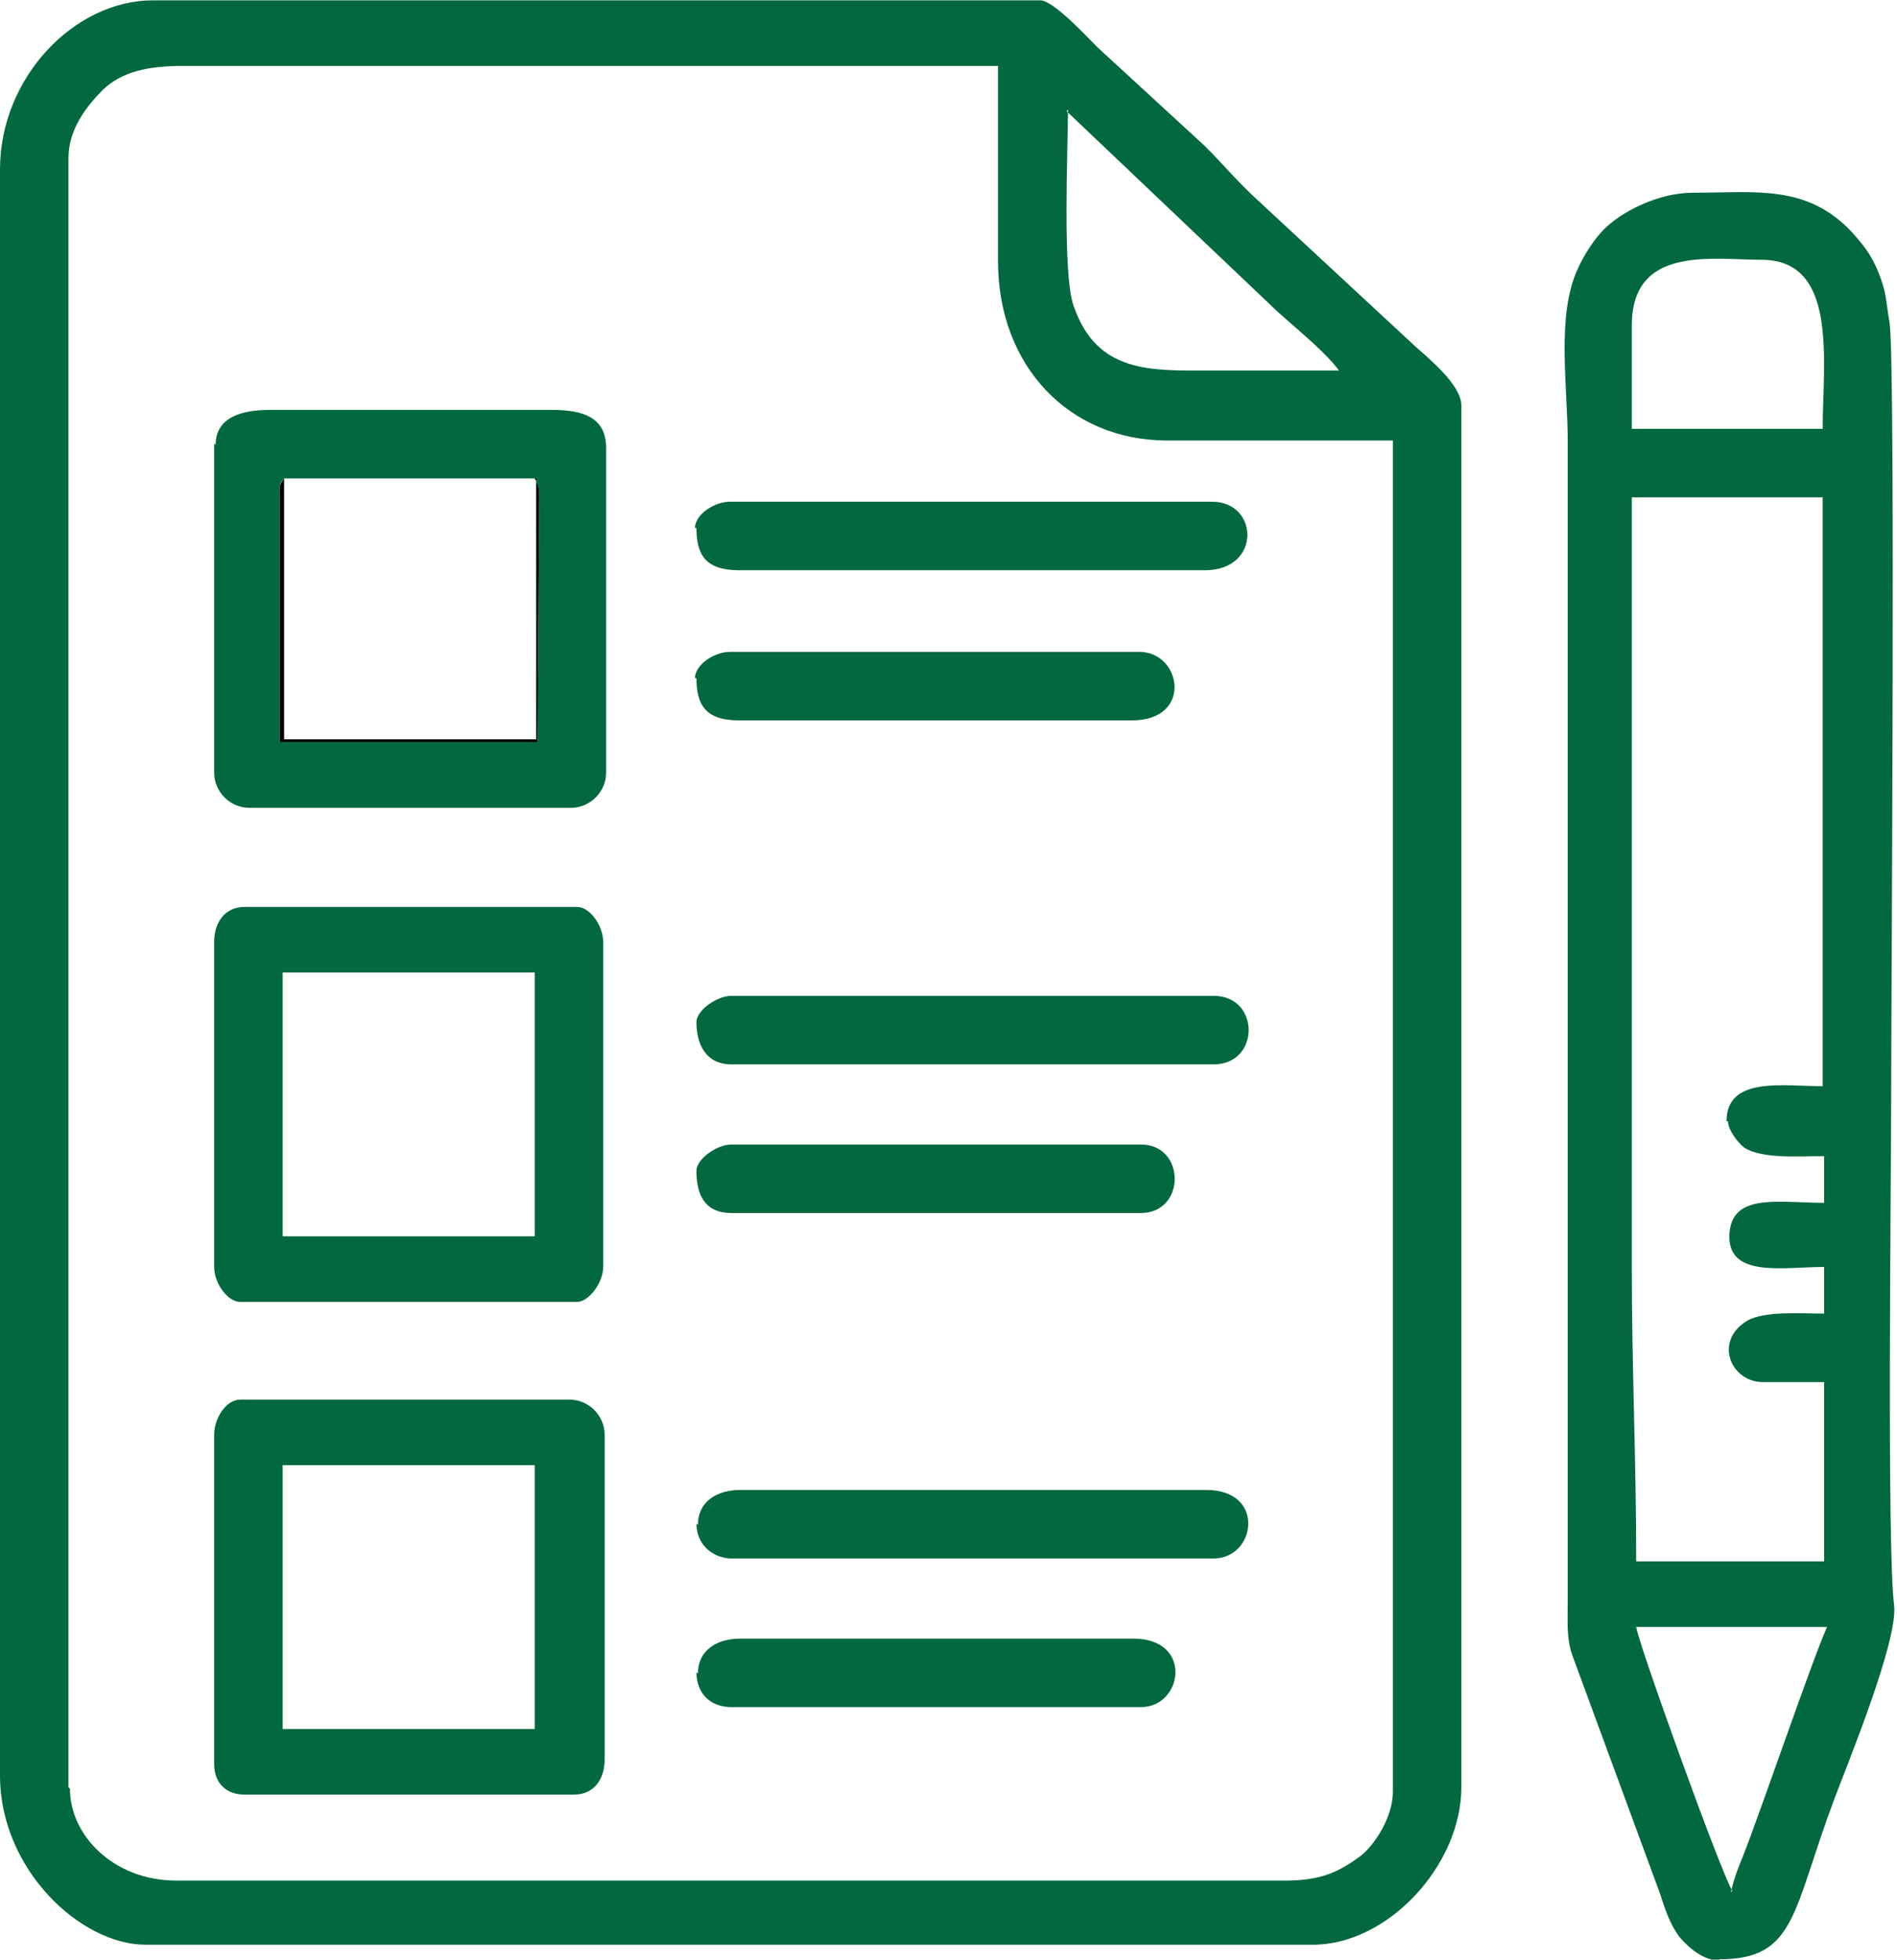
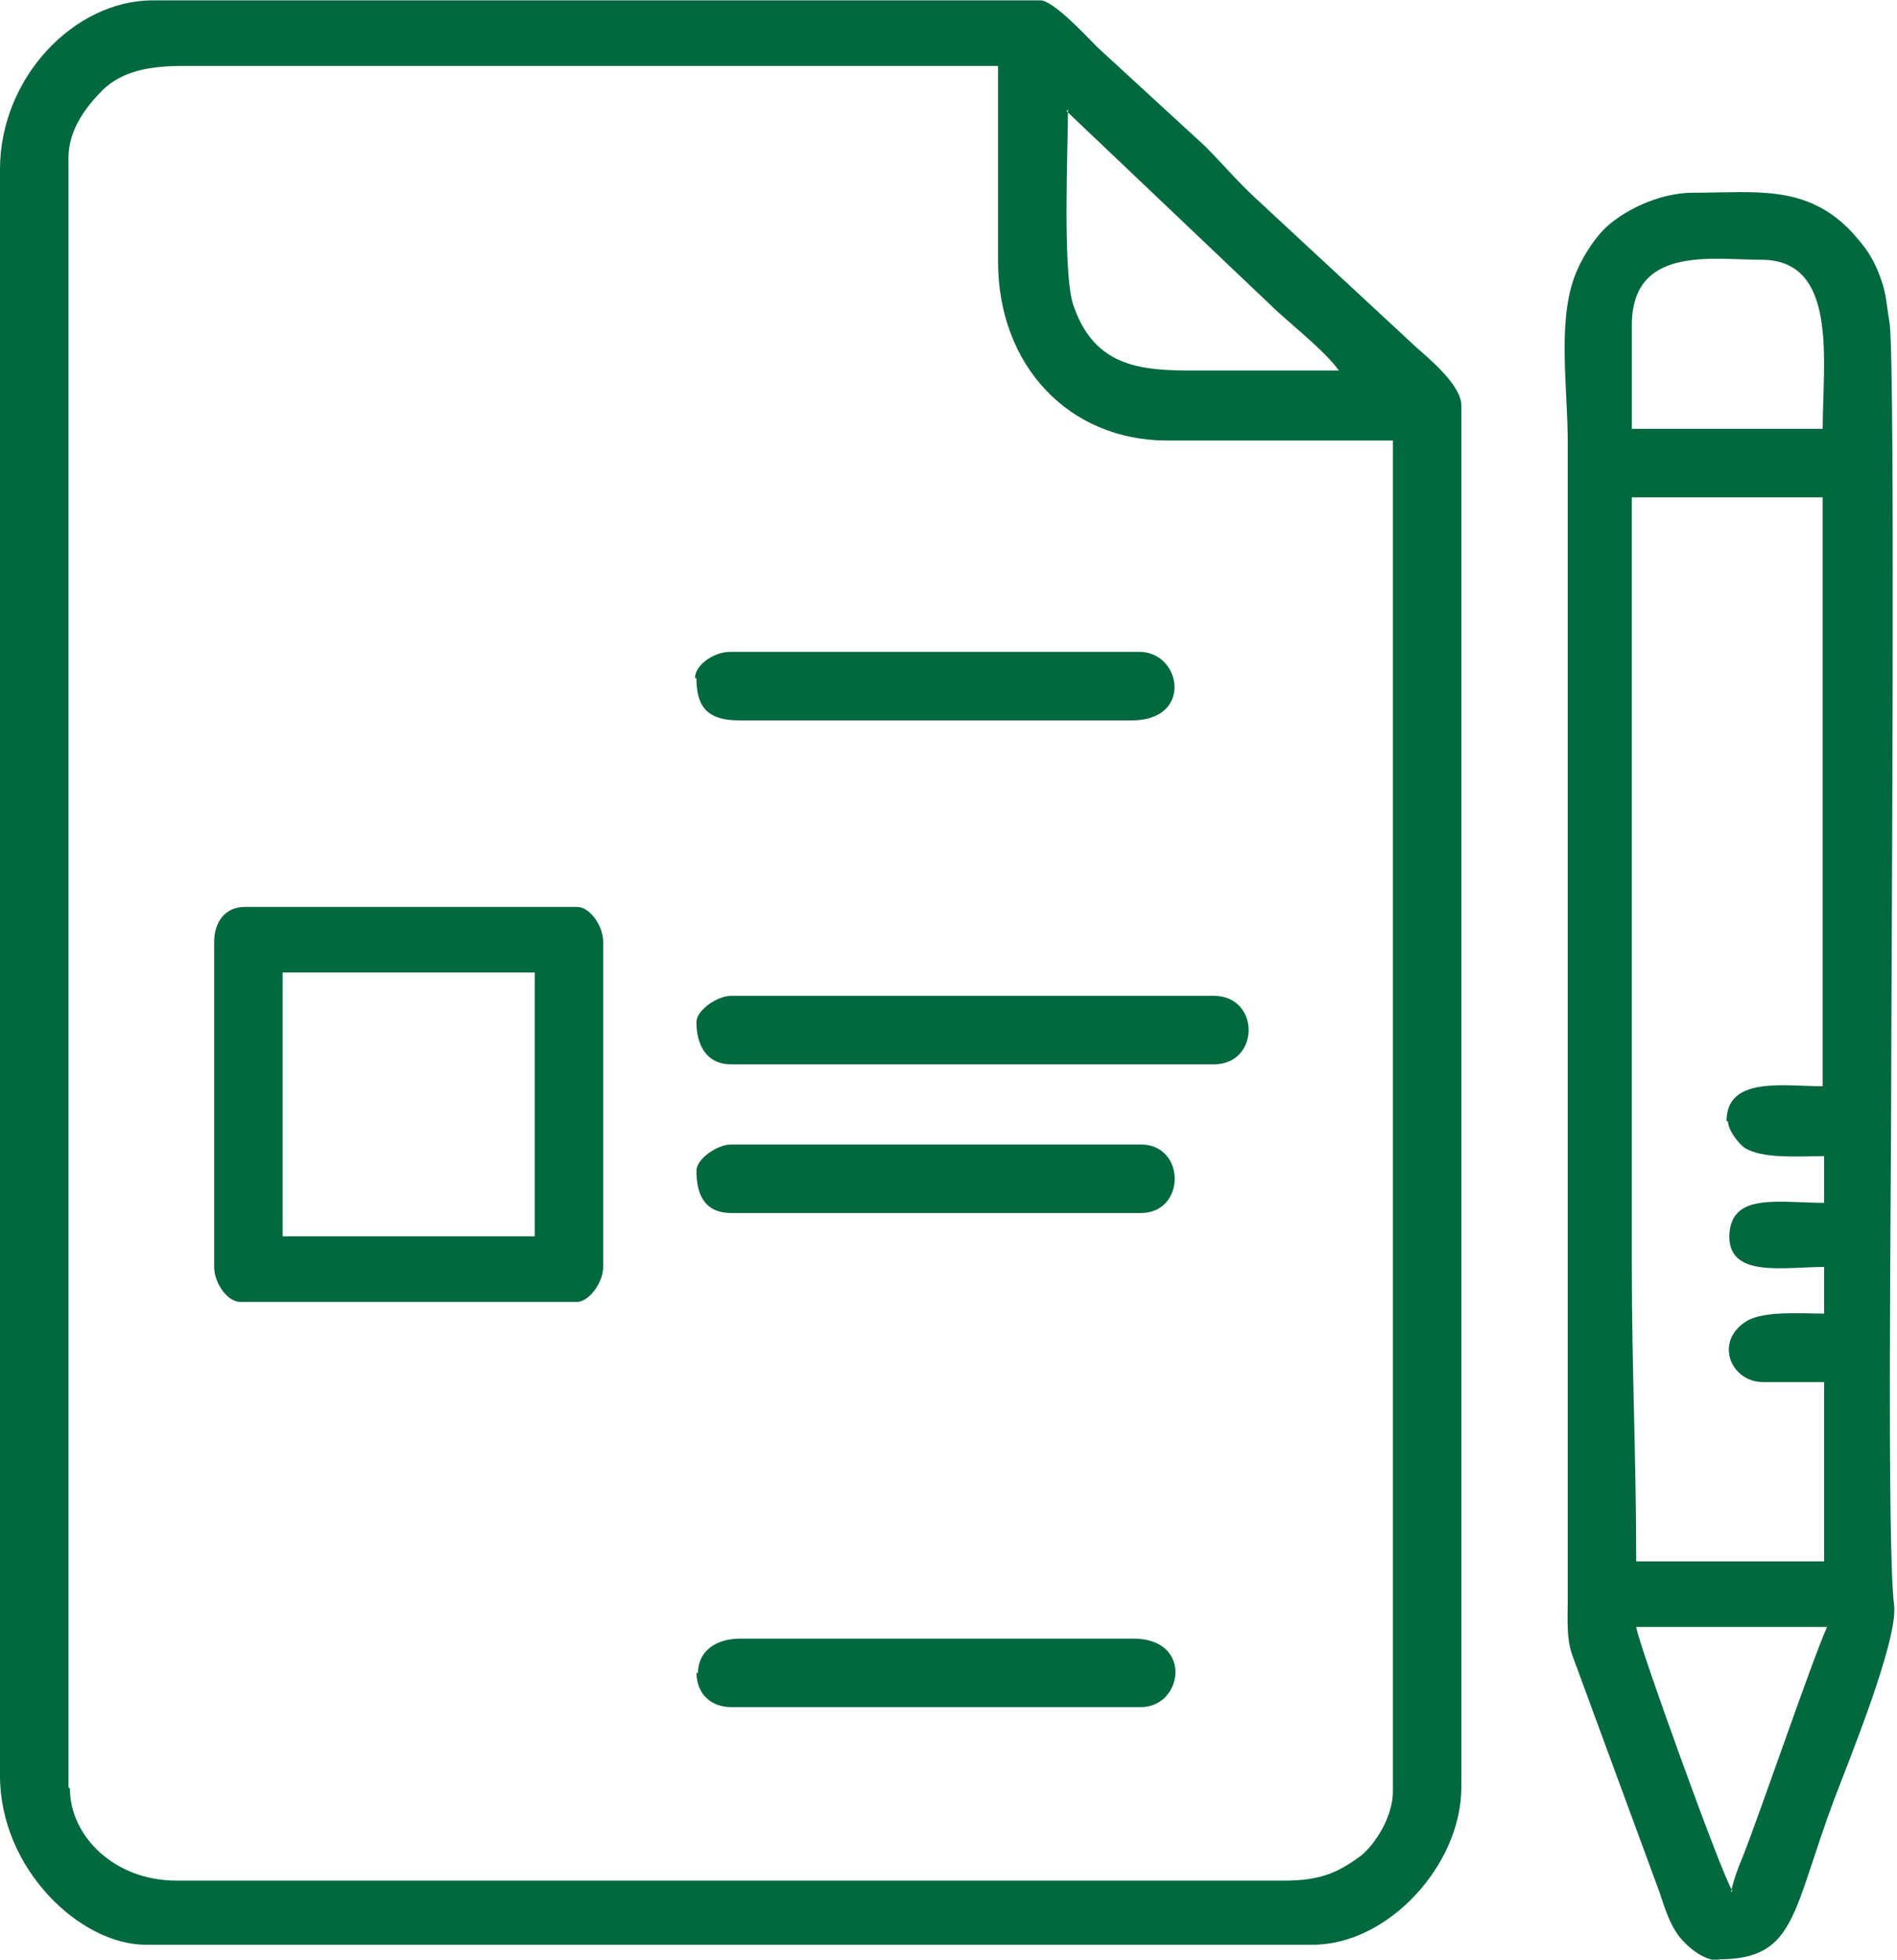
<svg xmlns="http://www.w3.org/2000/svg" xml:space="preserve" width="9.293mm" height="9.596mm" version="1.1" style="shape-rendering:geometricPrecision; text-rendering:geometricPrecision; image-rendering:optimizeQuality; fill-rule:evenodd; clip-rule:evenodd" viewBox="0 0 13.02 13.44">
  <defs>
    <style type="text/css">
   
    .fil1 {fill:black}
    .fil0 {fill:#01683F}
   
  </style>
  </defs>
  <g id="Camada_x0020_1">
    <g id="_2332192880640">
      <path class="fil0" d="M0.47 12.26l0 -11.18c0,-0.2 0.13,-0.36 0.24,-0.47 0.13,-0.12 0.3,-0.16 0.55,-0.16l5.59 0 0 1.34c0,0.72 0.49,1.23 1.16,1.23l1.55 0 0 9.27c0,0.17 -0.12,0.36 -0.22,0.44 -0.15,0.11 -0.27,0.17 -0.52,0.17l-7.61 0c-0.43,0 -0.73,-0.31 -0.73,-0.63zm6.85 -11.5l1.4 1.33c0.11,0.11 0.36,0.3 0.47,0.45 -0.3,0 -0.6,0 -0.89,0 -0.4,0 -0.77,0.02 -0.93,-0.44 -0.08,-0.21 -0.04,-1.09 -0.04,-1.35zm-7.32 0.39l0 11.03c0,0.64 0.55,1.16 1,1.16l8.01 0c0.52,0 1.02,-0.55 1.02,-1.08l0 -9.48c0,-0.14 -0.22,-0.32 -0.31,-0.4l-1.1 -1.02c-0.13,-0.12 -0.23,-0.24 -0.35,-0.36l-0.74 -0.68c-0.07,-0.07 -0.3,-0.32 -0.39,-0.32l-6.09 0c-0.54,0 -1.05,0.53 -1.05,1.16z" />
      <path class="fil0" d="M11.89 12.97c-0.07,-0.1 -0.65,-1.71 -0.66,-1.81l1.31 0c-0.1,0.22 -0.45,1.25 -0.58,1.58 -0.03,0.07 -0.06,0.15 -0.08,0.24zm-0.03 -5.28c0,0.06 0.07,0.15 0.11,0.18 0.12,0.08 0.37,0.06 0.55,0.06l0 0.32c-0.31,0 -0.63,-0.07 -0.65,0.21 -0.02,0.31 0.37,0.23 0.65,0.23l0 0.32c-0.16,0 -0.41,-0.02 -0.53,0.05 -0.23,0.14 -0.11,0.42 0.11,0.42l0.42 0 0 1.23 -1.29 0c0,-0.7 -0.03,-1.32 -0.03,-2.02l0 -5.28 1.31 0 0 4.04c-0.27,0 -0.66,-0.07 -0.66,0.24zm-0.66 -5.46c0,-0.55 0.55,-0.45 0.89,-0.45 0.53,0 0.42,0.7 0.42,1.16l-1.31 0 0 -0.71zm0.6 11.21c0.53,0 0.5,-0.33 0.79,-1.1 0.09,-0.24 0.44,-1.09 0.41,-1.33 -0.05,-0.39 -0.02,-2.91 -0.02,-3.53 0,-0.57 0.03,-4.92 -0.01,-5.26 -0.03,-0.18 -0.02,-0.21 -0.08,-0.36 -0.05,-0.12 -0.1,-0.18 -0.18,-0.27 -0.31,-0.33 -0.66,-0.27 -1.09,-0.27 -0.24,0 -0.49,0.13 -0.61,0.25 -0.07,0.07 -0.14,0.18 -0.18,0.27 -0.15,0.32 -0.07,0.8 -0.07,1.19l-0 7.93c-0,0.16 -0.01,0.27 0.03,0.39l0.6 1.63c0.04,0.12 0.07,0.22 0.14,0.31 0.06,0.07 0.16,0.16 0.28,0.16z" />
-       <path class="fil0" d="M1.94 10.05l1.73 0 0 1.81 -1.73 0 0 -1.81zm-0.47 -0.21l0 2.26c0,0.13 0.08,0.21 0.21,0.21l2.26 0c0.14,0 0.21,-0.11 0.21,-0.24l0 -2.23c0,-0.13 -0.11,-0.24 -0.24,-0.24l-2.26 0c-0.1,0 -0.18,0.13 -0.18,0.24z" />
      <path class="fil0" d="M1.94 6.67l1.73 0 0 1.81 -1.73 0 0 -1.81zm-0.47 -0.21l0 2.23c0,0.11 0.09,0.24 0.18,0.24l2.31 0c0.08,0 0.18,-0.13 0.18,-0.24l0 -2.23c0,-0.11 -0.09,-0.24 -0.18,-0.24l-2.28 0c-0.14,0 -0.21,0.11 -0.21,0.24z" />
-       <path class="fil0" d="M1.94 3.28l1.73 0c0.04,0.06 0.03,0.12 0.03,0.21l-0.01 1.6 -1.77 0 -0 -1.63c-0,-0.15 -0.01,-0.13 0.03,-0.18zm-0.47 -0.24l0 2.26c0,0.13 0.11,0.24 0.24,0.24l2.21 0c0.13,0 0.24,-0.11 0.24,-0.24l0 -2.23c0,-0.21 -0.16,-0.26 -0.37,-0.26l-1.94 0c-0.19,0 -0.37,0.05 -0.37,0.24z" />
      <path class="fil0" d="M4.78 7.01c0,0.16 0.07,0.29 0.24,0.29l3.31 0c0.32,0 0.32,-0.47 0,-0.47l-3.31 0c-0.1,0 -0.24,0.1 -0.24,0.18z" />
-       <path class="fil0" d="M4.78 3.62c0,0.18 0.06,0.29 0.29,0.29l3.2 0c0.39,0 0.37,-0.47 0.05,-0.47l-3.31 0c-0.11,0 -0.24,0.09 -0.24,0.18z" />
-       <path class="fil0" d="M4.78 10.45c0,0.16 0.13,0.24 0.24,0.24l3.31 0c0.29,0 0.36,-0.47 -0.05,-0.47l-3.2 0c-0.16,0 -0.29,0.08 -0.29,0.24z" />
      <path class="fil0" d="M4.78 8.03c0,0.14 0.04,0.29 0.24,0.29l2.81 0c0.31,0 0.31,-0.47 0,-0.47l-2.81 0c-0.1,0 -0.24,0.1 -0.24,0.18z" />
      <path class="fil0" d="M4.78 11.47c0,0.15 0.1,0.24 0.24,0.24l2.81 0c0.29,0 0.36,-0.47 -0.05,-0.47l-2.7 0c-0.16,0 -0.29,0.08 -0.29,0.24z" />
      <path class="fil0" d="M4.78 4.65c0,0.18 0.06,0.29 0.29,0.29l2.7 0c0.42,0 0.34,-0.47 0.05,-0.47l-2.81 0c-0.11,0 -0.24,0.09 -0.24,0.18z" />
-       <path class="fil1" d="M3.68 3.28l0 1.79 -1.73 0 0 -1.79c-0.04,0.06 -0.03,0.03 -0.03,0.18l0 1.63 1.77 0 0.01 -1.6c0,-0.09 0.01,-0.15 -0.03,-0.21z" />
    </g>
  </g>
</svg>